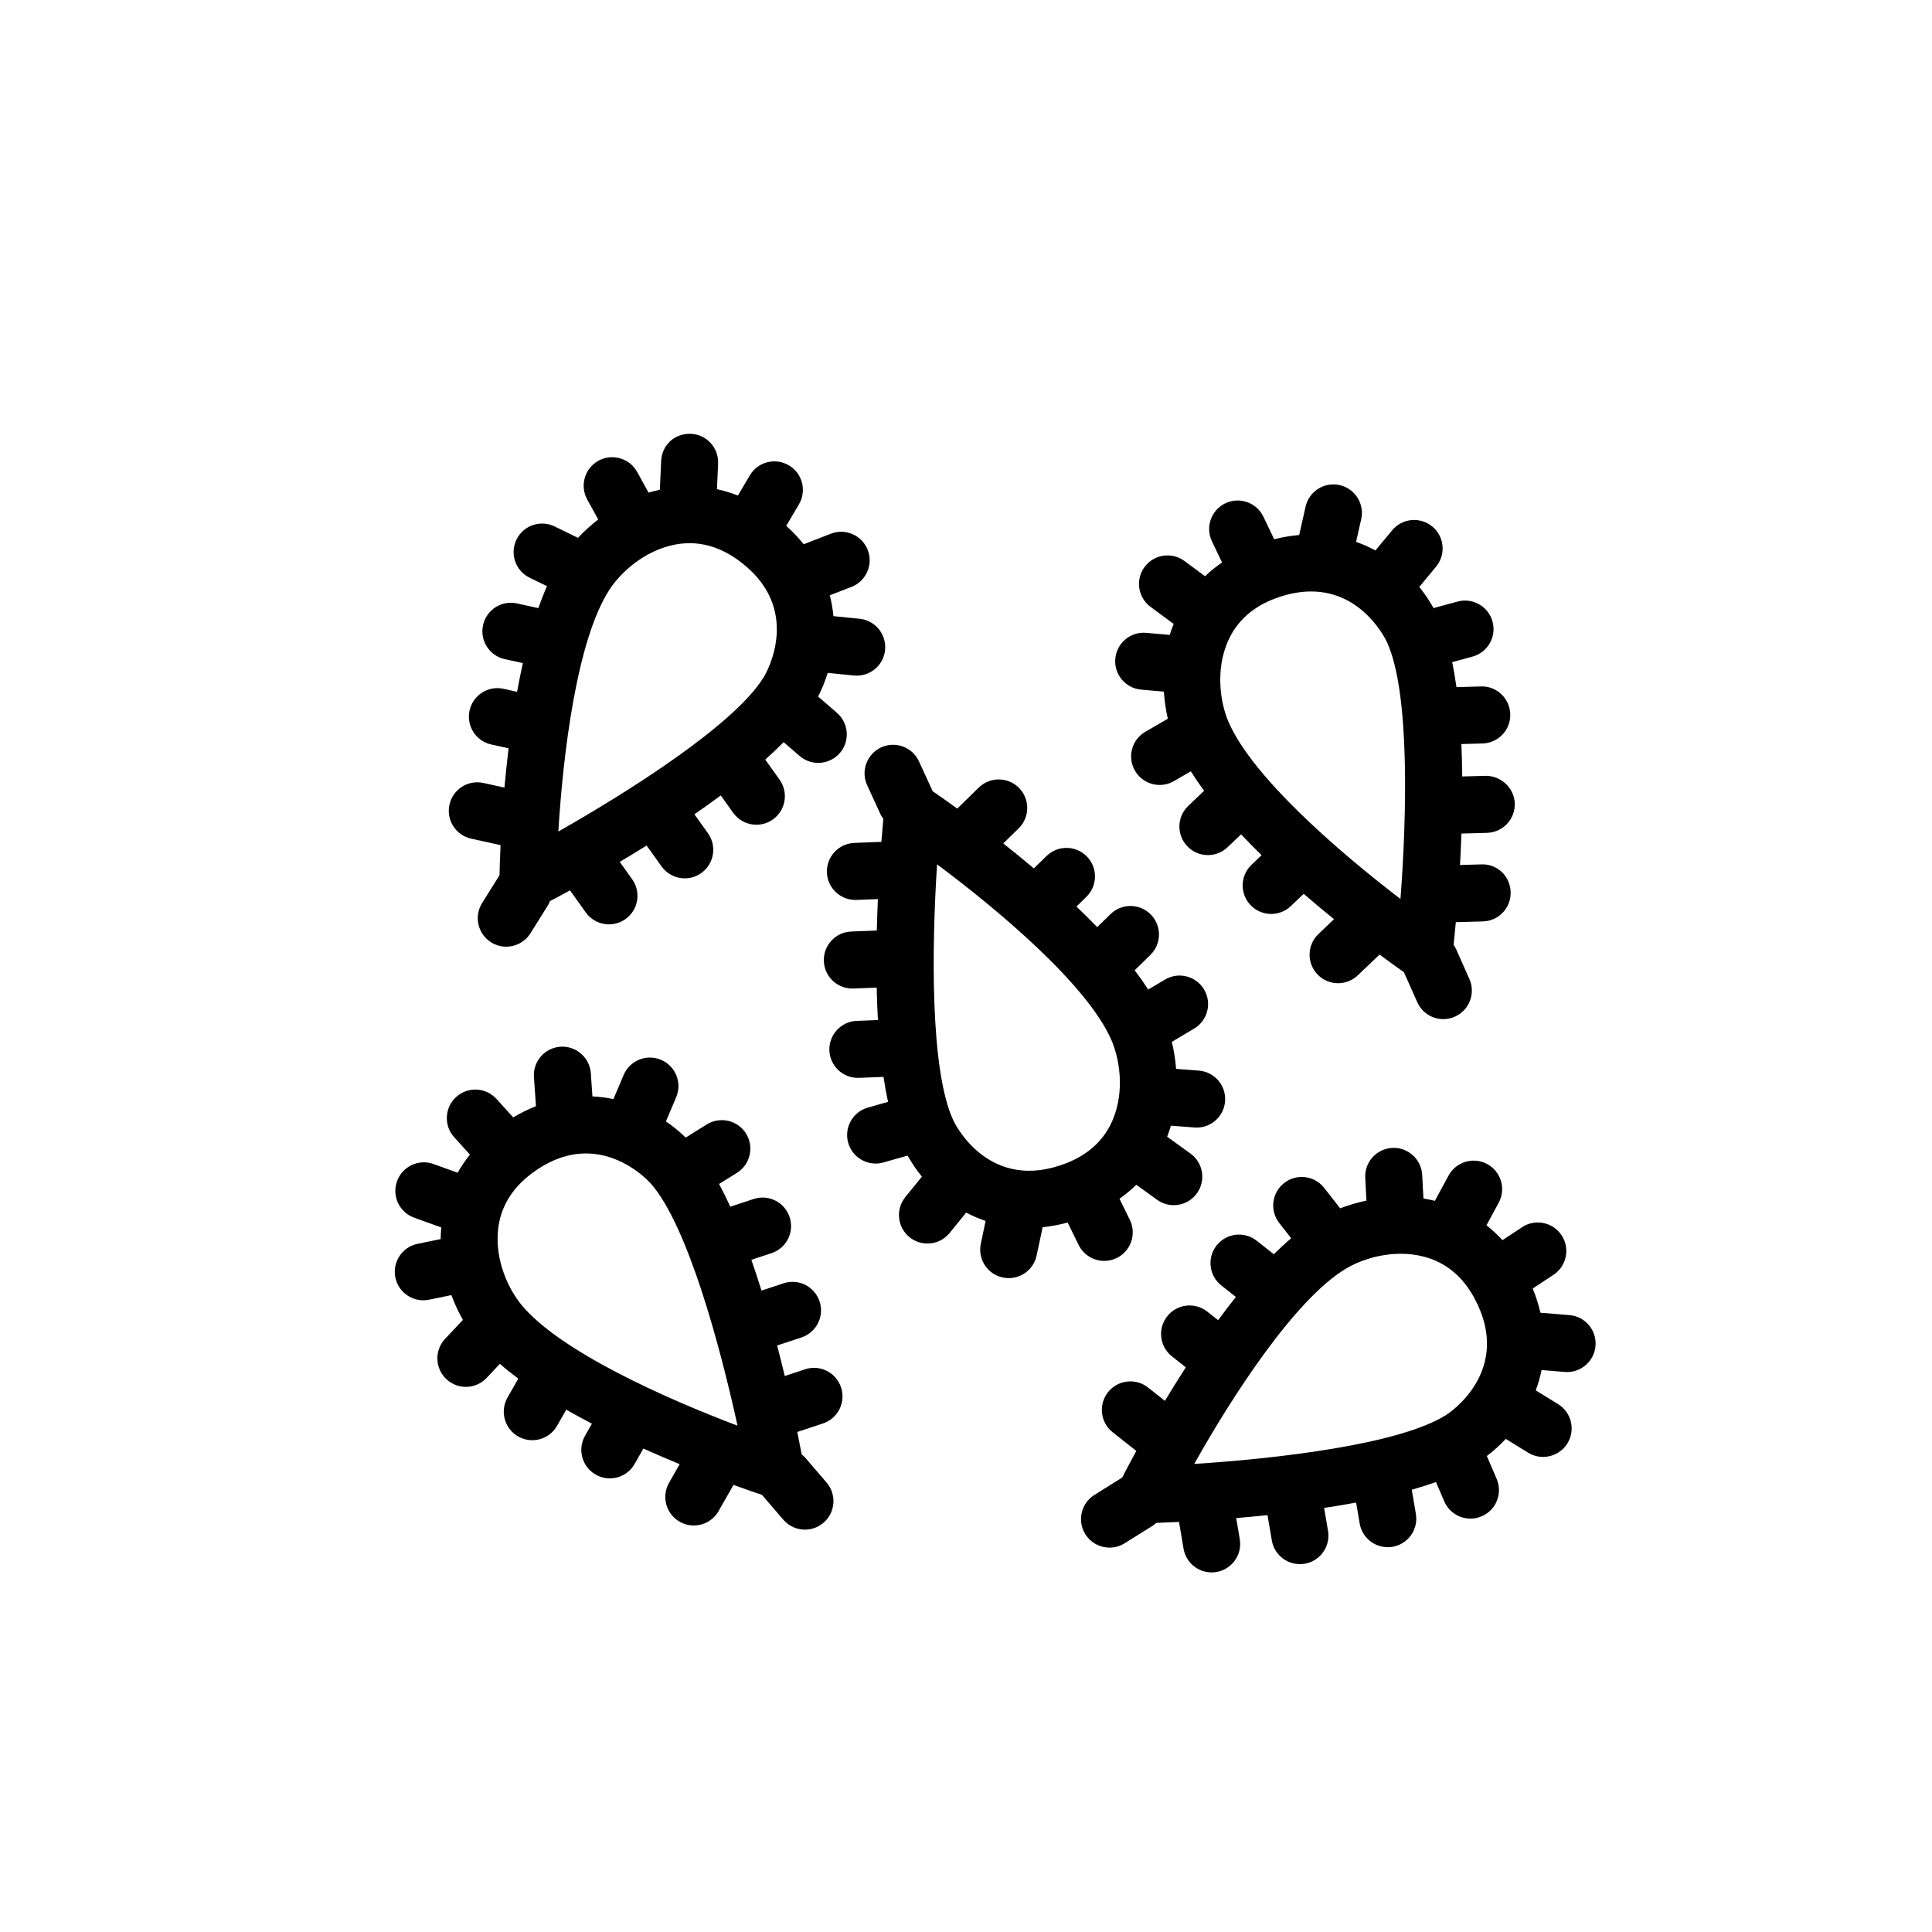
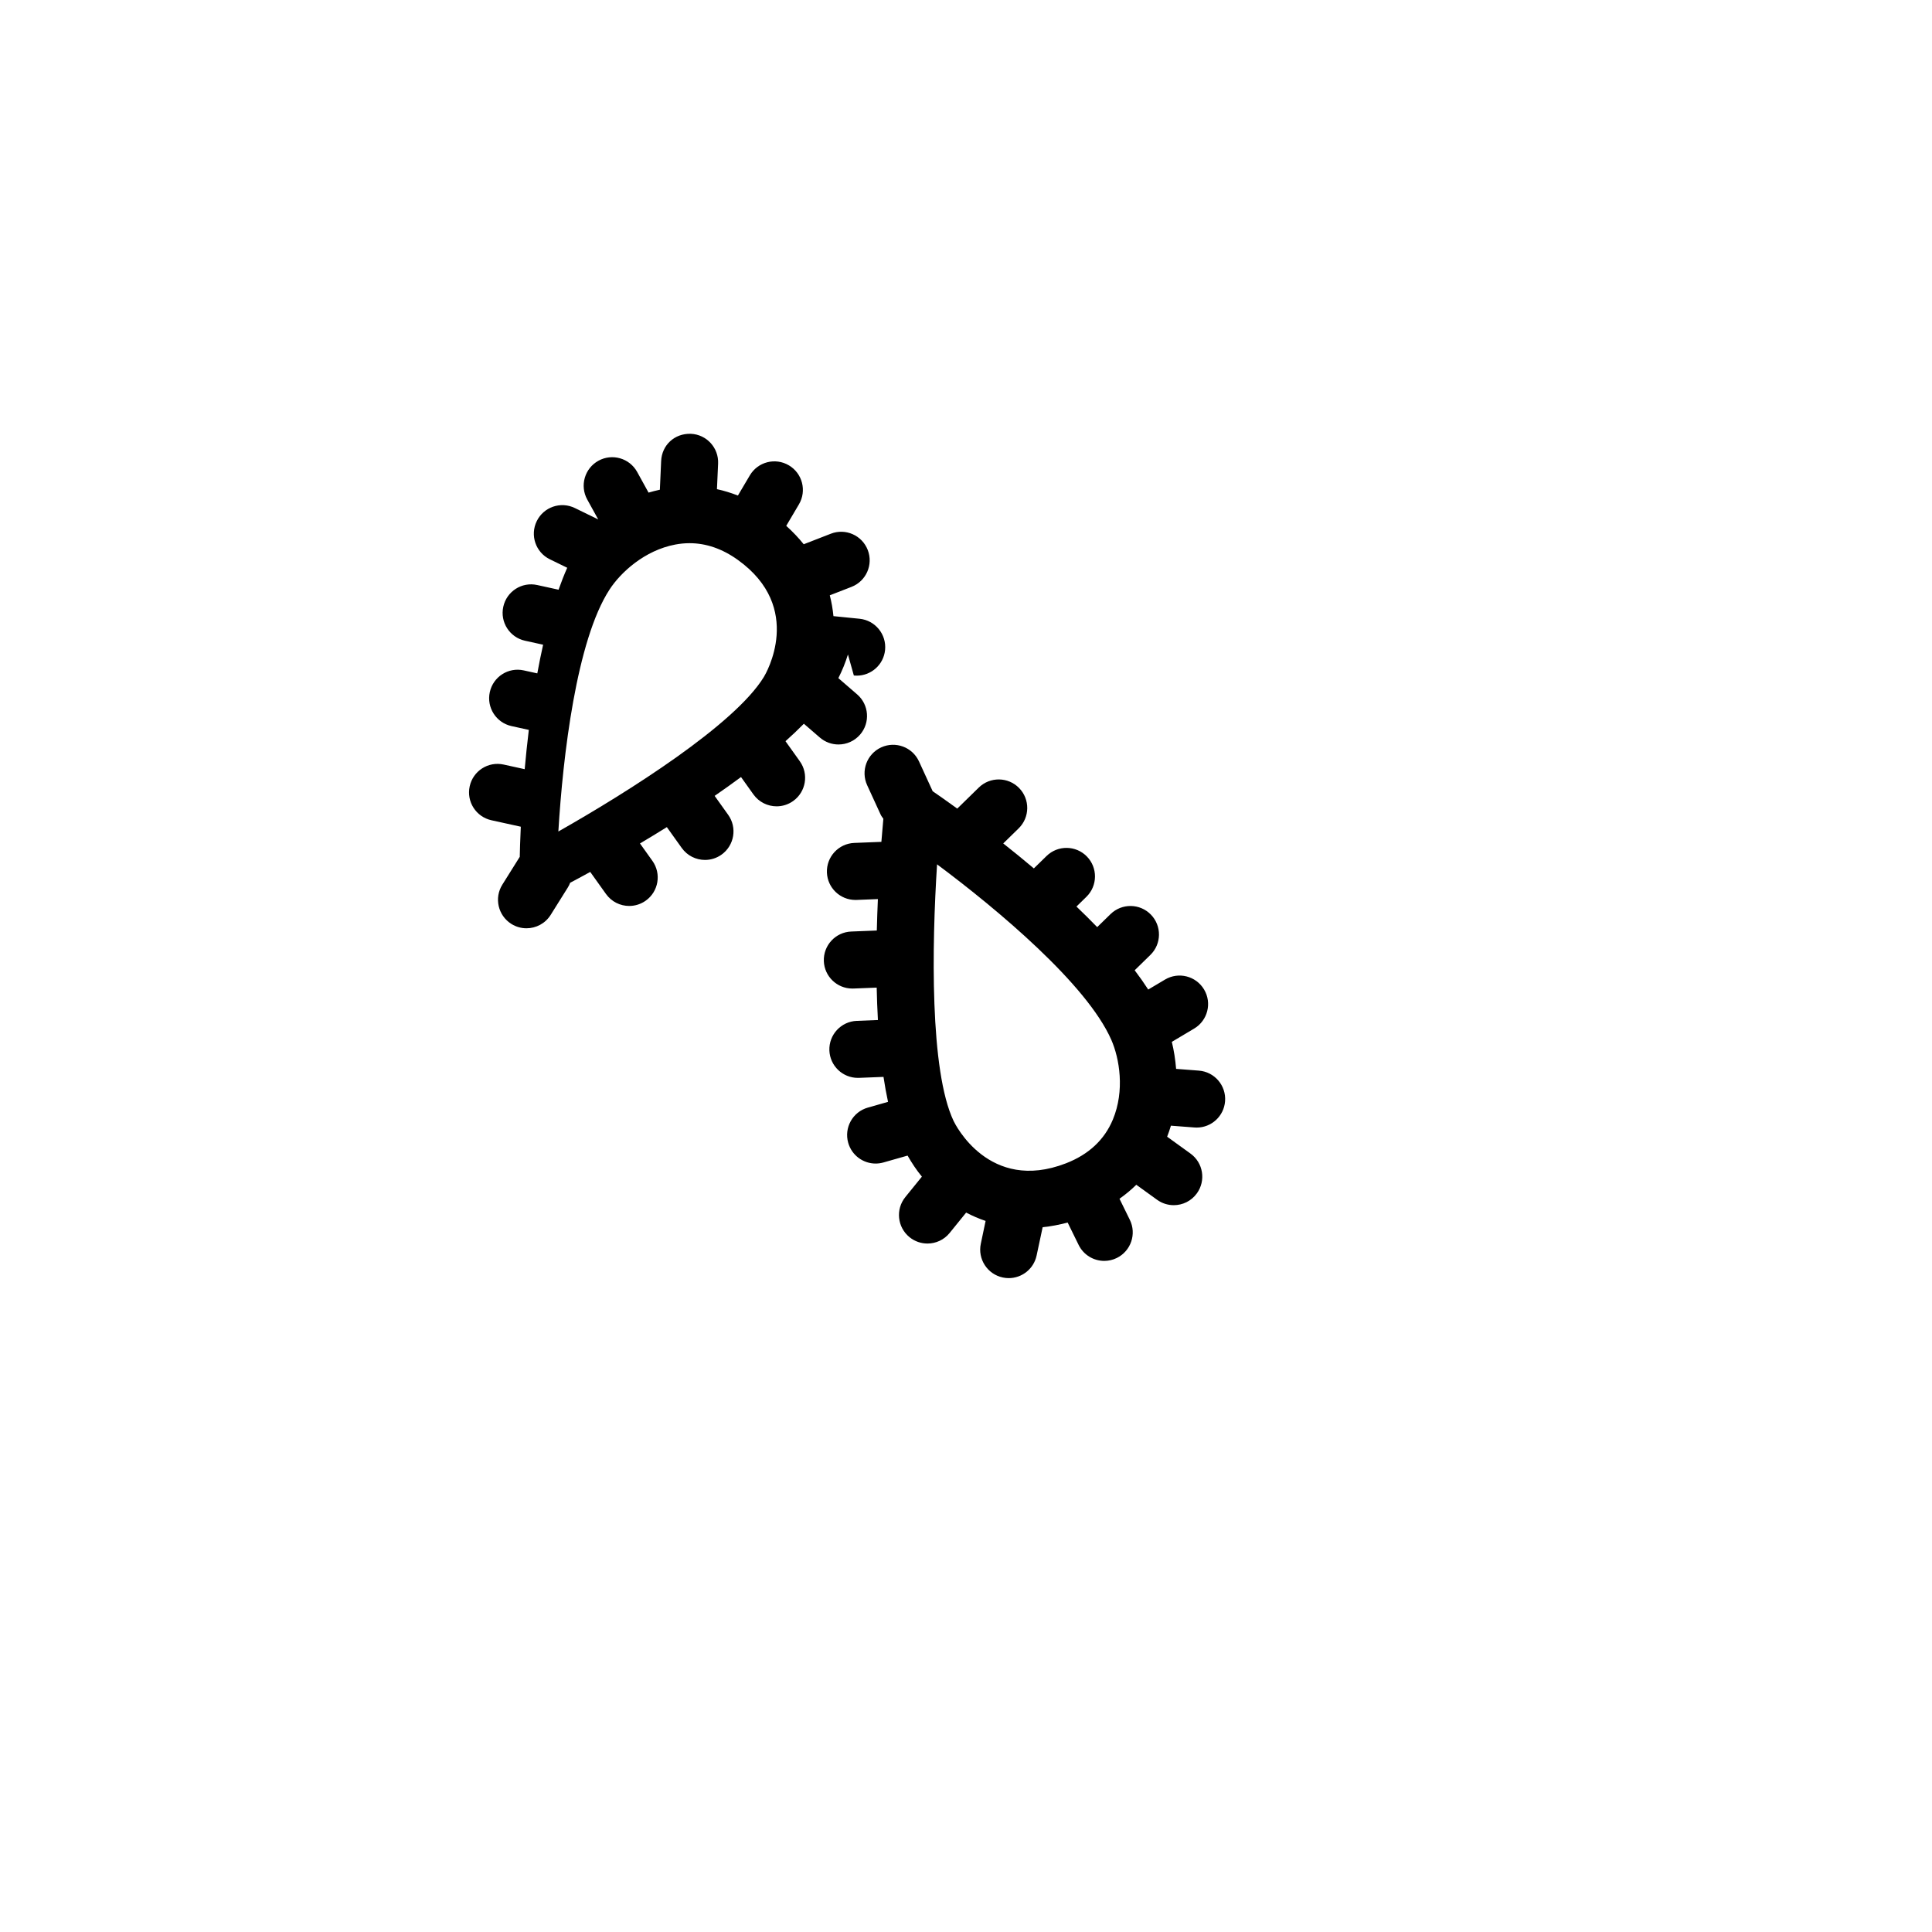
<svg xmlns="http://www.w3.org/2000/svg" fill="#000000" width="800px" height="800px" version="1.1" viewBox="144 144 512 512">
  <g>
-     <path d="m538.09 364.71c4.172-0.117 7.457-3.59 7.34-7.766-0.117-4.176-3.734-7.418-7.766-7.344l-6.156 0.172c-0.027-2.867-0.098-5.742-0.223-8.59l5.613-0.156c4.172-0.117 7.457-3.59 7.34-7.766-0.113-4.176-3.652-7.516-7.766-7.344l-6.496 0.18c-0.316-2.297-0.688-4.512-1.121-6.629l5.375-1.461c4.023-1.094 6.406-5.246 5.309-9.273-1.094-4.027-5.238-6.398-9.273-5.312l-6.356 1.727c-1.086-1.949-2.348-3.832-3.785-5.609l4.445-5.359c2.668-3.211 2.223-7.977-0.988-10.641-3.219-2.668-7.981-2.219-10.641 0.992l-4.438 5.348c-1.633-0.879-3.332-1.652-5.125-2.277l1.355-6.012c0.922-4.07-1.633-8.117-5.707-9.035-4.078-0.91-8.113 1.641-9.031 5.711l-1.695 7.519c-2.152 0.184-4.363 0.547-6.633 1.121l-2.844-5.965c-1.801-3.769-6.312-5.359-10.078-3.57-3.769 1.797-5.367 6.305-3.57 10.074l2.672 5.609c-1.609 1.113-3.117 2.328-4.496 3.656l-5.457-4.039c-3.356-2.477-8.09-1.777-10.566 1.578-2.484 3.356-1.781 8.086 1.574 10.57l6.125 4.535c-0.375 0.965-0.746 1.934-1.035 2.906l-6.231-0.551c-4.168-0.367-7.828 2.699-8.195 6.859-0.367 4.156 2.699 7.824 6.859 8.195l6.012 0.531c0.18 2.516 0.527 4.934 1.055 7.176l-5.957 3.449c-3.617 2.09-4.848 6.715-2.754 10.328 1.398 2.422 3.938 3.773 6.543 3.773 1.289 0 2.59-0.328 3.777-1.02l4.481-2.594c1.074 1.711 2.246 3.426 3.527 5.148l-4.219 4.027c-3.016 2.883-3.129 7.664-0.246 10.684 1.484 1.559 3.473 2.34 5.465 2.34 1.875 0 3.754-0.695 5.219-2.09l3.57-3.406c1.766 1.867 3.574 3.711 5.434 5.523l-2.668 2.547c-3.019 2.879-3.133 7.664-0.25 10.688 1.48 1.555 3.473 2.34 5.465 2.34 1.875 0 3.754-0.695 5.215-2.09l3.398-3.242c2.762 2.391 5.445 4.613 8.035 6.715l-4.133 3.945c-3.019 2.879-3.133 7.664-0.25 10.688 1.48 1.555 3.473 2.34 5.465 2.34 1.875 0 3.754-0.695 5.215-2.09l5.773-5.508c2.934 2.176 5.227 3.82 6.477 4.695 0.012 0.027 0.016 0.059 0.027 0.086l3.488 7.844c1.254 2.816 4.016 4.488 6.914 4.488 1.023 0 2.066-0.211 3.066-0.656 3.812-1.695 5.531-6.164 3.836-9.977l-3.488-7.844c-0.195-0.434-0.434-0.832-0.691-1.211 0.164-1.543 0.367-3.559 0.586-6.008l7.188-0.199c4.172-0.117 7.457-3.59 7.34-7.766-0.117-4.176-3.473-7.523-7.766-7.344l-5.656 0.156c0.148-2.66 0.281-5.449 0.383-8.328zm-68.566-29.512c-2.121-4.988-3.438-13.52-0.164-21.137 2.297-5.348 6.535-9.207 12.594-11.465 3.508-1.305 6.668-1.852 9.504-1.852 13.727 0 19.797 12.766 20.098 13.418 6.184 13.418 5.215 46.723 3.582 68.07-15.902-12.156-39.32-32.254-45.613-47.035z" />
-     <path d="m370.28 323.02c0.262 0.023 0.512 0.035 0.766 0.035 3.832 0 7.121-2.906 7.508-6.801 0.418-4.152-2.609-7.856-6.762-8.277l-6.922-0.695c-0.184-1.84-0.488-3.684-0.969-5.519l5.75-2.234c3.891-1.512 5.82-5.891 4.309-9.781-1.512-3.891-5.894-5.828-9.781-4.309l-7.188 2.793c-1.355-1.684-2.891-3.312-4.633-4.879l3.359-5.684c2.125-3.59 0.934-8.227-2.656-10.348-3.598-2.129-8.227-0.938-10.352 2.66l-3.16 5.344c-1.824-0.715-3.676-1.289-5.551-1.691l0.305-6.785c0.188-4.168-3.039-7.699-7.207-7.887-4.387-0.145-7.703 3.043-7.887 7.211l-0.34 7.609c-1.016 0.23-2.027 0.461-2.996 0.766l-3.019-5.477c-2.016-3.656-6.613-4.981-10.262-2.973-3.656 2.016-4.988 6.613-2.973 10.27l2.914 5.285c-1.984 1.551-3.797 3.191-5.363 4.879l-6.188-3.019c-3.766-1.836-8.281-0.27-10.105 3.477-1.832 3.75-0.277 8.277 3.473 10.105l4.606 2.246c-0.816 1.844-1.582 3.793-2.297 5.816l-5.644-1.238c-4.094-0.914-8.113 1.684-9.004 5.758-0.895 4.078 1.684 8.105 5.758 9l4.797 1.055c-0.562 2.508-1.074 5.047-1.539 7.598l-3.586-0.789c-4.09-0.914-8.113 1.684-9.004 5.758-0.895 4.078 1.684 8.105 5.758 9l4.582 1.008c-0.438 3.606-0.797 7.106-1.094 10.41l-5.57-1.223c-4.094-0.906-8.113 1.684-9.004 5.758-0.895 4.078 1.684 8.105 5.758 9l7.785 1.711c-0.172 3.672-0.246 6.449-0.277 7.996-0.02 0.027-0.043 0.051-0.059 0.078l-4.555 7.277c-2.215 3.539-1.141 8.199 2.394 10.414 1.246 0.781 2.633 1.152 4.004 1.152 2.516 0 4.973-1.258 6.41-3.547l4.555-7.277c0.25-0.398 0.445-0.816 0.609-1.238 1.379-0.73 3.129-1.664 5.32-2.871l4.176 5.848c1.477 2.066 3.797 3.168 6.156 3.168 1.52 0 3.055-0.457 4.383-1.406 3.398-2.422 4.188-7.144 1.762-10.543l-3.293-4.609c2.297-1.363 4.672-2.805 7.121-4.332l3.953 5.531c1.477 2.062 3.797 3.164 6.156 3.164 1.52 0 3.059-0.457 4.387-1.41 3.394-2.426 4.184-7.144 1.758-10.543l-3.59-5.023c2.367-1.629 4.699-3.297 6.992-4.992l3.277 4.594c1.477 2.066 3.797 3.168 6.156 3.168 1.52 0 3.055-0.457 4.383-1.406 3.398-2.422 4.188-7.144 1.762-10.543l-3.793-5.312c1.73-1.543 3.359-3.086 4.871-4.625l4.231 3.656c1.434 1.234 3.188 1.84 4.941 1.84 2.121 0 4.227-0.887 5.723-2.613 2.731-3.156 2.383-7.93-0.773-10.66l-4.984-4.309c1.008-1.988 1.867-4.086 2.539-6.269zm-64.758-22.77c2.953-4.547 9.293-10.402 17.441-11.941 1.27-0.238 2.523-0.359 3.773-0.359 4.394 0 8.68 1.477 12.773 4.41 17.77 12.727 7.387 30.281 6.934 31.02-7.68 12.621-35.852 30.414-54.473 40.977 1.203-19.98 4.797-50.633 13.551-64.105z" />
+     <path d="m370.28 323.02c0.262 0.023 0.512 0.035 0.766 0.035 3.832 0 7.121-2.906 7.508-6.801 0.418-4.152-2.609-7.856-6.762-8.277l-6.922-0.695c-0.184-1.84-0.488-3.684-0.969-5.519l5.75-2.234c3.891-1.512 5.82-5.891 4.309-9.781-1.512-3.891-5.894-5.828-9.781-4.309l-7.188 2.793c-1.355-1.684-2.891-3.312-4.633-4.879l3.359-5.684c2.125-3.59 0.934-8.227-2.656-10.348-3.598-2.129-8.227-0.938-10.352 2.66l-3.16 5.344c-1.824-0.715-3.676-1.289-5.551-1.691l0.305-6.785c0.188-4.168-3.039-7.699-7.207-7.887-4.387-0.145-7.703 3.043-7.887 7.211l-0.34 7.609c-1.016 0.23-2.027 0.461-2.996 0.766l-3.019-5.477c-2.016-3.656-6.613-4.981-10.262-2.973-3.656 2.016-4.988 6.613-2.973 10.27l2.914 5.285l-6.188-3.019c-3.766-1.836-8.281-0.27-10.105 3.477-1.832 3.75-0.277 8.277 3.473 10.105l4.606 2.246c-0.816 1.844-1.582 3.793-2.297 5.816l-5.644-1.238c-4.094-0.914-8.113 1.684-9.004 5.758-0.895 4.078 1.684 8.105 5.758 9l4.797 1.055c-0.562 2.508-1.074 5.047-1.539 7.598l-3.586-0.789c-4.09-0.914-8.113 1.684-9.004 5.758-0.895 4.078 1.684 8.105 5.758 9l4.582 1.008c-0.438 3.606-0.797 7.106-1.094 10.41l-5.57-1.223c-4.094-0.906-8.113 1.684-9.004 5.758-0.895 4.078 1.684 8.105 5.758 9l7.785 1.711c-0.172 3.672-0.246 6.449-0.277 7.996-0.02 0.027-0.043 0.051-0.059 0.078l-4.555 7.277c-2.215 3.539-1.141 8.199 2.394 10.414 1.246 0.781 2.633 1.152 4.004 1.152 2.516 0 4.973-1.258 6.41-3.547l4.555-7.277c0.25-0.398 0.445-0.816 0.609-1.238 1.379-0.73 3.129-1.664 5.32-2.871l4.176 5.848c1.477 2.066 3.797 3.168 6.156 3.168 1.52 0 3.055-0.457 4.383-1.406 3.398-2.422 4.188-7.144 1.762-10.543l-3.293-4.609c2.297-1.363 4.672-2.805 7.121-4.332l3.953 5.531c1.477 2.062 3.797 3.164 6.156 3.164 1.52 0 3.059-0.457 4.387-1.41 3.394-2.426 4.184-7.144 1.758-10.543l-3.59-5.023c2.367-1.629 4.699-3.297 6.992-4.992l3.277 4.594c1.477 2.066 3.797 3.168 6.156 3.168 1.52 0 3.055-0.457 4.383-1.406 3.398-2.422 4.188-7.144 1.762-10.543l-3.793-5.312c1.73-1.543 3.359-3.086 4.871-4.625l4.231 3.656c1.434 1.234 3.188 1.84 4.941 1.84 2.121 0 4.227-0.887 5.723-2.613 2.731-3.156 2.383-7.93-0.773-10.66l-4.984-4.309c1.008-1.988 1.867-4.086 2.539-6.269zm-64.758-22.77c2.953-4.547 9.293-10.402 17.441-11.941 1.27-0.238 2.523-0.359 3.773-0.359 4.394 0 8.68 1.477 12.773 4.41 17.77 12.727 7.387 30.281 6.934 31.02-7.68 12.621-35.852 30.414-54.473 40.977 1.203-19.98 4.797-50.633 13.551-64.105z" />
    <path d="m429.85 473.92c1.312 2.676 4 4.231 6.789 4.231 1.117 0 2.254-0.25 3.324-0.773 3.742-1.84 5.293-6.367 3.453-10.117l-2.738-5.578c1.598-1.133 3.09-2.363 4.453-3.707l5.508 3.977c1.34 0.965 2.883 1.43 4.418 1.43 2.344 0 4.656-1.086 6.129-3.133 2.445-3.387 1.684-8.109-1.703-10.551l-6.176-4.461c0.363-0.973 0.723-1.945 1-2.922l6.238 0.477c0.203 0.016 0.395 0.023 0.59 0.023 3.91 0 7.223-3.012 7.523-6.981 0.32-4.164-2.793-7.793-6.953-8.113l-6.023-0.461c-0.207-2.512-0.586-4.93-1.137-7.16l5.918-3.519c3.586-2.133 4.766-6.769 2.633-10.355-2.137-3.59-6.773-4.766-10.355-2.633l-4.449 2.644c-1.094-1.695-2.289-3.398-3.59-5.109l4.168-4.074c2.981-2.918 3.035-7.703 0.117-10.688-2.914-2.981-7.695-3.039-10.688-0.121l-3.531 3.449c-1.789-1.844-3.617-3.664-5.496-5.453l2.641-2.582c2.981-2.918 3.035-7.703 0.117-10.688s-7.695-3.039-10.688-0.121l-3.359 3.281c-2.789-2.356-5.496-4.547-8.113-6.617l4.09-3.996c2.981-2.918 3.035-7.703 0.117-10.688-2.914-2.981-7.695-3.039-10.688-0.121l-5.703 5.574c-2.957-2.144-5.269-3.754-6.531-4.617-0.012-0.027-0.016-0.055-0.027-0.082l-3.582-7.805c-1.742-3.789-6.215-5.461-10.023-3.719-3.793 1.742-5.457 6.227-3.715 10.02l3.582 7.805c0.188 0.406 0.465 0.734 0.711 1.09-0.145 1.555-0.328 3.613-0.523 6.121l-7.18 0.285c-4.168 0.164-7.414 3.68-7.254 7.852 0.164 4.07 3.512 7.258 7.547 7.258 0.098 0 0.203-0.004 0.305-0.004l5.656-0.223c-0.117 2.664-0.215 5.449-0.285 8.328l-6.785 0.27c-4.168 0.164-7.414 3.68-7.254 7.852 0.164 4.07 3.512 7.258 7.547 7.258 0.098 0 0.203-0.004 0.305-0.004l6.156-0.242c0.062 2.867 0.164 5.742 0.324 8.586l-5.609 0.223c-4.168 0.164-7.414 3.68-7.254 7.852 0.164 4.07 3.512 7.258 7.547 7.258 0.098 0 0.203-0.004 0.305-0.004l6.492-0.258c0.344 2.293 0.742 4.504 1.199 6.617l-5.352 1.523c-4.016 1.141-6.344 5.32-5.199 9.336 0.945 3.324 3.969 5.492 7.262 5.492 0.684 0 1.383-0.094 2.07-0.289l6.398-1.82c1.109 1.934 2.34 3.816 3.793 5.578l-4.387 5.414c-2.629 3.242-2.129 8 1.113 10.629 1.398 1.133 3.078 1.684 4.754 1.684 2.199 0 4.383-0.957 5.875-2.801l4.375-5.402c1.641 0.859 3.356 1.609 5.156 2.211l-1.266 6.023c-0.871 4.082 1.73 8.098 5.816 8.965 0.531 0.117 1.059 0.168 1.586 0.168 3.488 0 6.621-2.434 7.379-5.984l1.602-7.508c2.148-0.211 4.363-0.641 6.625-1.238zm8.656-54.363c2.18 4.965 3.602 13.477 0.418 21.133-2.234 5.371-6.426 9.281-12.461 11.613-20.375 7.875-29.363-10.434-29.742-11.219-6.344-13.344-5.766-46.66-4.387-68.023 16.047 11.957 39.695 31.77 46.172 46.496z" />
-     <path d="m558.68 507.58c0.207 0.016 0.418 0.023 0.625 0.023 3.891 0 7.199-2.992 7.523-6.941 0.34-4.16-2.754-7.809-6.918-8.148l-7.684-0.629c-0.484-2.106-1.152-4.246-2.035-6.414l5.508-3.641c3.484-2.301 4.438-6.992 2.137-10.473-2.301-3.484-7.008-4.438-10.469-2.133l-5.188 3.43c-1.328-1.438-2.738-2.762-4.25-3.945l3.238-5.973c1.992-3.668 0.629-8.254-3.039-10.246-3.66-1.98-8.25-0.629-10.242 3.043l-3.633 6.699c-1.012-0.238-2.023-0.469-3.027-0.621l-0.328-6.254c-0.223-4.168-3.836-7.387-7.941-7.152-4.168 0.219-7.371 3.773-7.152 7.941l0.316 6.027c-2.465 0.527-4.812 1.211-6.961 2.043l-4.242-5.414c-2.574-3.285-7.316-3.867-10.609-1.289-3.285 2.574-3.863 7.324-1.289 10.609l3.156 4.027c-1.543 1.305-3.078 2.723-4.609 4.234l-4.535-3.582c-3.277-2.586-8.031-2.027-10.613 1.246-2.59 3.273-2.031 8.027 1.246 10.613l3.852 3.043c-1.598 2.008-3.168 4.07-4.699 6.16l-2.883-2.277c-3.281-2.59-8.031-2.027-10.613 1.246-2.59 3.273-2.031 8.027 1.246 10.613l3.68 2.906c-1.969 3.051-3.82 6.043-5.531 8.887l-4.477-3.535c-3.277-2.59-8.031-2.023-10.617 1.25-2.582 3.273-2.027 8.027 1.25 10.613l6.258 4.938c-1.758 3.231-3.043 5.699-3.742 7.074-0.023 0.016-0.051 0.023-0.078 0.039l-7.281 4.551c-3.539 2.211-4.613 6.875-2.406 10.414 1.438 2.297 3.898 3.551 6.414 3.551 1.367 0 2.754-0.371 4-1.148l7.281-4.551c0.402-0.25 0.762-0.543 1.098-0.852 1.551-0.055 3.578-0.137 6.035-0.258l1.203 7.086c0.625 3.688 3.824 6.293 7.438 6.293 0.418 0 0.848-0.035 1.273-0.105 4.113-0.699 6.883-4.602 6.184-8.715l-0.945-5.578c2.656-0.223 5.434-0.484 8.301-0.785l1.137 6.695c0.625 3.688 3.824 6.293 7.438 6.293 0.418 0 0.848-0.035 1.273-0.105 4.113-0.699 6.883-4.602 6.184-8.715l-1.031-6.074c2.84-0.43 5.676-0.898 8.48-1.422l0.938 5.535c0.625 3.688 3.824 6.293 7.438 6.293 0.418 0 0.848-0.035 1.273-0.105 4.113-0.699 6.883-4.602 6.184-8.715l-1.086-6.406c2.234-0.633 4.375-1.312 6.41-2.039l2.199 5.117c1.23 2.859 4.016 4.574 6.945 4.574 0.992 0 2.008-0.199 2.977-0.617 3.836-1.645 5.609-6.09 3.961-9.926l-2.598-6.047c1.777-1.348 3.465-2.863 5.023-4.535l5.93 3.652c1.238 0.762 2.609 1.125 3.961 1.125 2.535 0 5.012-1.277 6.441-3.594 2.188-3.551 1.082-8.211-2.469-10.395l-5.922-3.648c0.641-1.738 1.172-3.531 1.539-5.391zm-31.301 11.312c-12.422 8-45.535 11.695-66.898 13.062 9.805-17.453 26.434-43.449 40.191-51.746 3.41-2.055 8.766-3.945 14.543-3.945 2.09 0 4.234 0.246 6.367 0.828 5.613 1.527 10.027 5.184 13.113 10.867 10.426 19.211-6.582 30.461-7.316 30.934z" />
-     <path d="m362.09 521.23c3.961-1.309 6.117-5.586 4.801-9.547-1.309-3.961-5.57-6.129-9.543-4.805l-5.375 1.777c-0.621-2.594-1.297-5.297-2.023-8.086l6.445-2.129c3.961-1.309 6.117-5.586 4.801-9.547-1.309-3.961-5.57-6.129-9.543-4.805l-5.848 1.934c-0.852-2.738-1.742-5.473-2.68-8.16l5.332-1.762c3.965-1.312 6.117-5.586 4.801-9.551-1.309-3.965-5.578-6.117-9.543-4.801l-6.172 2.043c-0.961-2.109-1.953-4.125-2.977-6.031l4.723-2.941c3.543-2.211 4.625-6.867 2.422-10.41-2.211-3.551-6.879-4.617-10.41-2.422l-5.586 3.477c-1.602-1.555-3.352-2.996-5.238-4.285l2.719-6.406c1.629-3.84-0.164-8.277-4.004-9.91-3.844-1.625-8.281 0.164-9.91 4.004l-2.719 6.406c-1.812-0.371-3.664-0.625-5.562-0.711l-0.426-6.156c-0.289-4.164-3.984-7.312-8.059-7.016-4.168 0.289-7.305 3.898-7.016 8.062l0.535 7.695c-2.008 0.793-4.023 1.777-6.031 2.977l-4.43-4.894c-2.812-3.098-7.586-3.324-10.676-0.527-3.094 2.801-3.332 7.578-0.531 10.676l4.172 4.609c-1.223 1.527-2.316 3.121-3.258 4.793l-6.391-2.301c-3.926-1.418-8.262 0.621-9.672 4.547-1.418 3.926 0.621 8.254 4.547 9.672l7.176 2.586c-0.082 1.035-0.16 2.066-0.156 3.082l-6.133 1.262c-4.09 0.84-6.715 4.84-5.875 8.926 0.734 3.574 3.883 6.035 7.391 6.035 0.508 0 1.02-0.051 1.535-0.156l5.91-1.219c0.895 2.356 1.922 4.574 3.066 6.57l-4.719 5.016c-2.859 3.039-2.711 7.824 0.324 10.68 1.461 1.371 3.32 2.055 5.18 2.055 2.008 0 4.016-0.797 5.504-2.379l3.508-3.727c1.52 1.328 3.152 2.633 4.879 3.918l-2.859 5.023c-2.066 3.629-0.797 8.242 2.828 10.305 1.18 0.672 2.465 0.992 3.734 0.992 2.629 0 5.18-1.375 6.574-3.824l2.43-4.269c2.227 1.277 4.5 2.519 6.797 3.719l-1.816 3.195c-2.066 3.625-0.797 8.242 2.828 10.305 1.18 0.672 2.465 0.992 3.734 0.992 2.629 0 5.18-1.375 6.574-3.824l2.32-4.078c3.312 1.488 6.551 2.871 9.621 4.129l-2.82 4.957c-2.066 3.629-0.797 8.242 2.828 10.305 1.18 0.672 2.465 0.992 3.734 0.992 2.629 0 5.18-1.375 6.574-3.824l3.941-6.926c3.457 1.254 6.094 2.148 7.559 2.637 0.02 0.023 0.031 0.047 0.051 0.07l5.594 6.512c1.496 1.738 3.606 2.633 5.738 2.633 1.742 0 3.492-0.602 4.922-1.824 3.164-2.719 3.527-7.492 0.809-10.656l-5.594-6.512c-0.309-0.359-0.652-0.672-1.008-0.961-0.285-1.523-0.672-3.516-1.164-5.926zm-62.809-71.551c9.992 0 16.781 7.508 17.188 7.965 9.777 11.078 18.414 43.254 22.98 64.172-18.727-7.07-46.934-19.594-57.203-31.945-3.469-4.168-7.18-11.957-6.234-20.195 0.664-5.785 3.617-10.695 8.773-14.602 5.258-3.988 10.176-5.394 14.496-5.394z" />
  </g>
</svg>